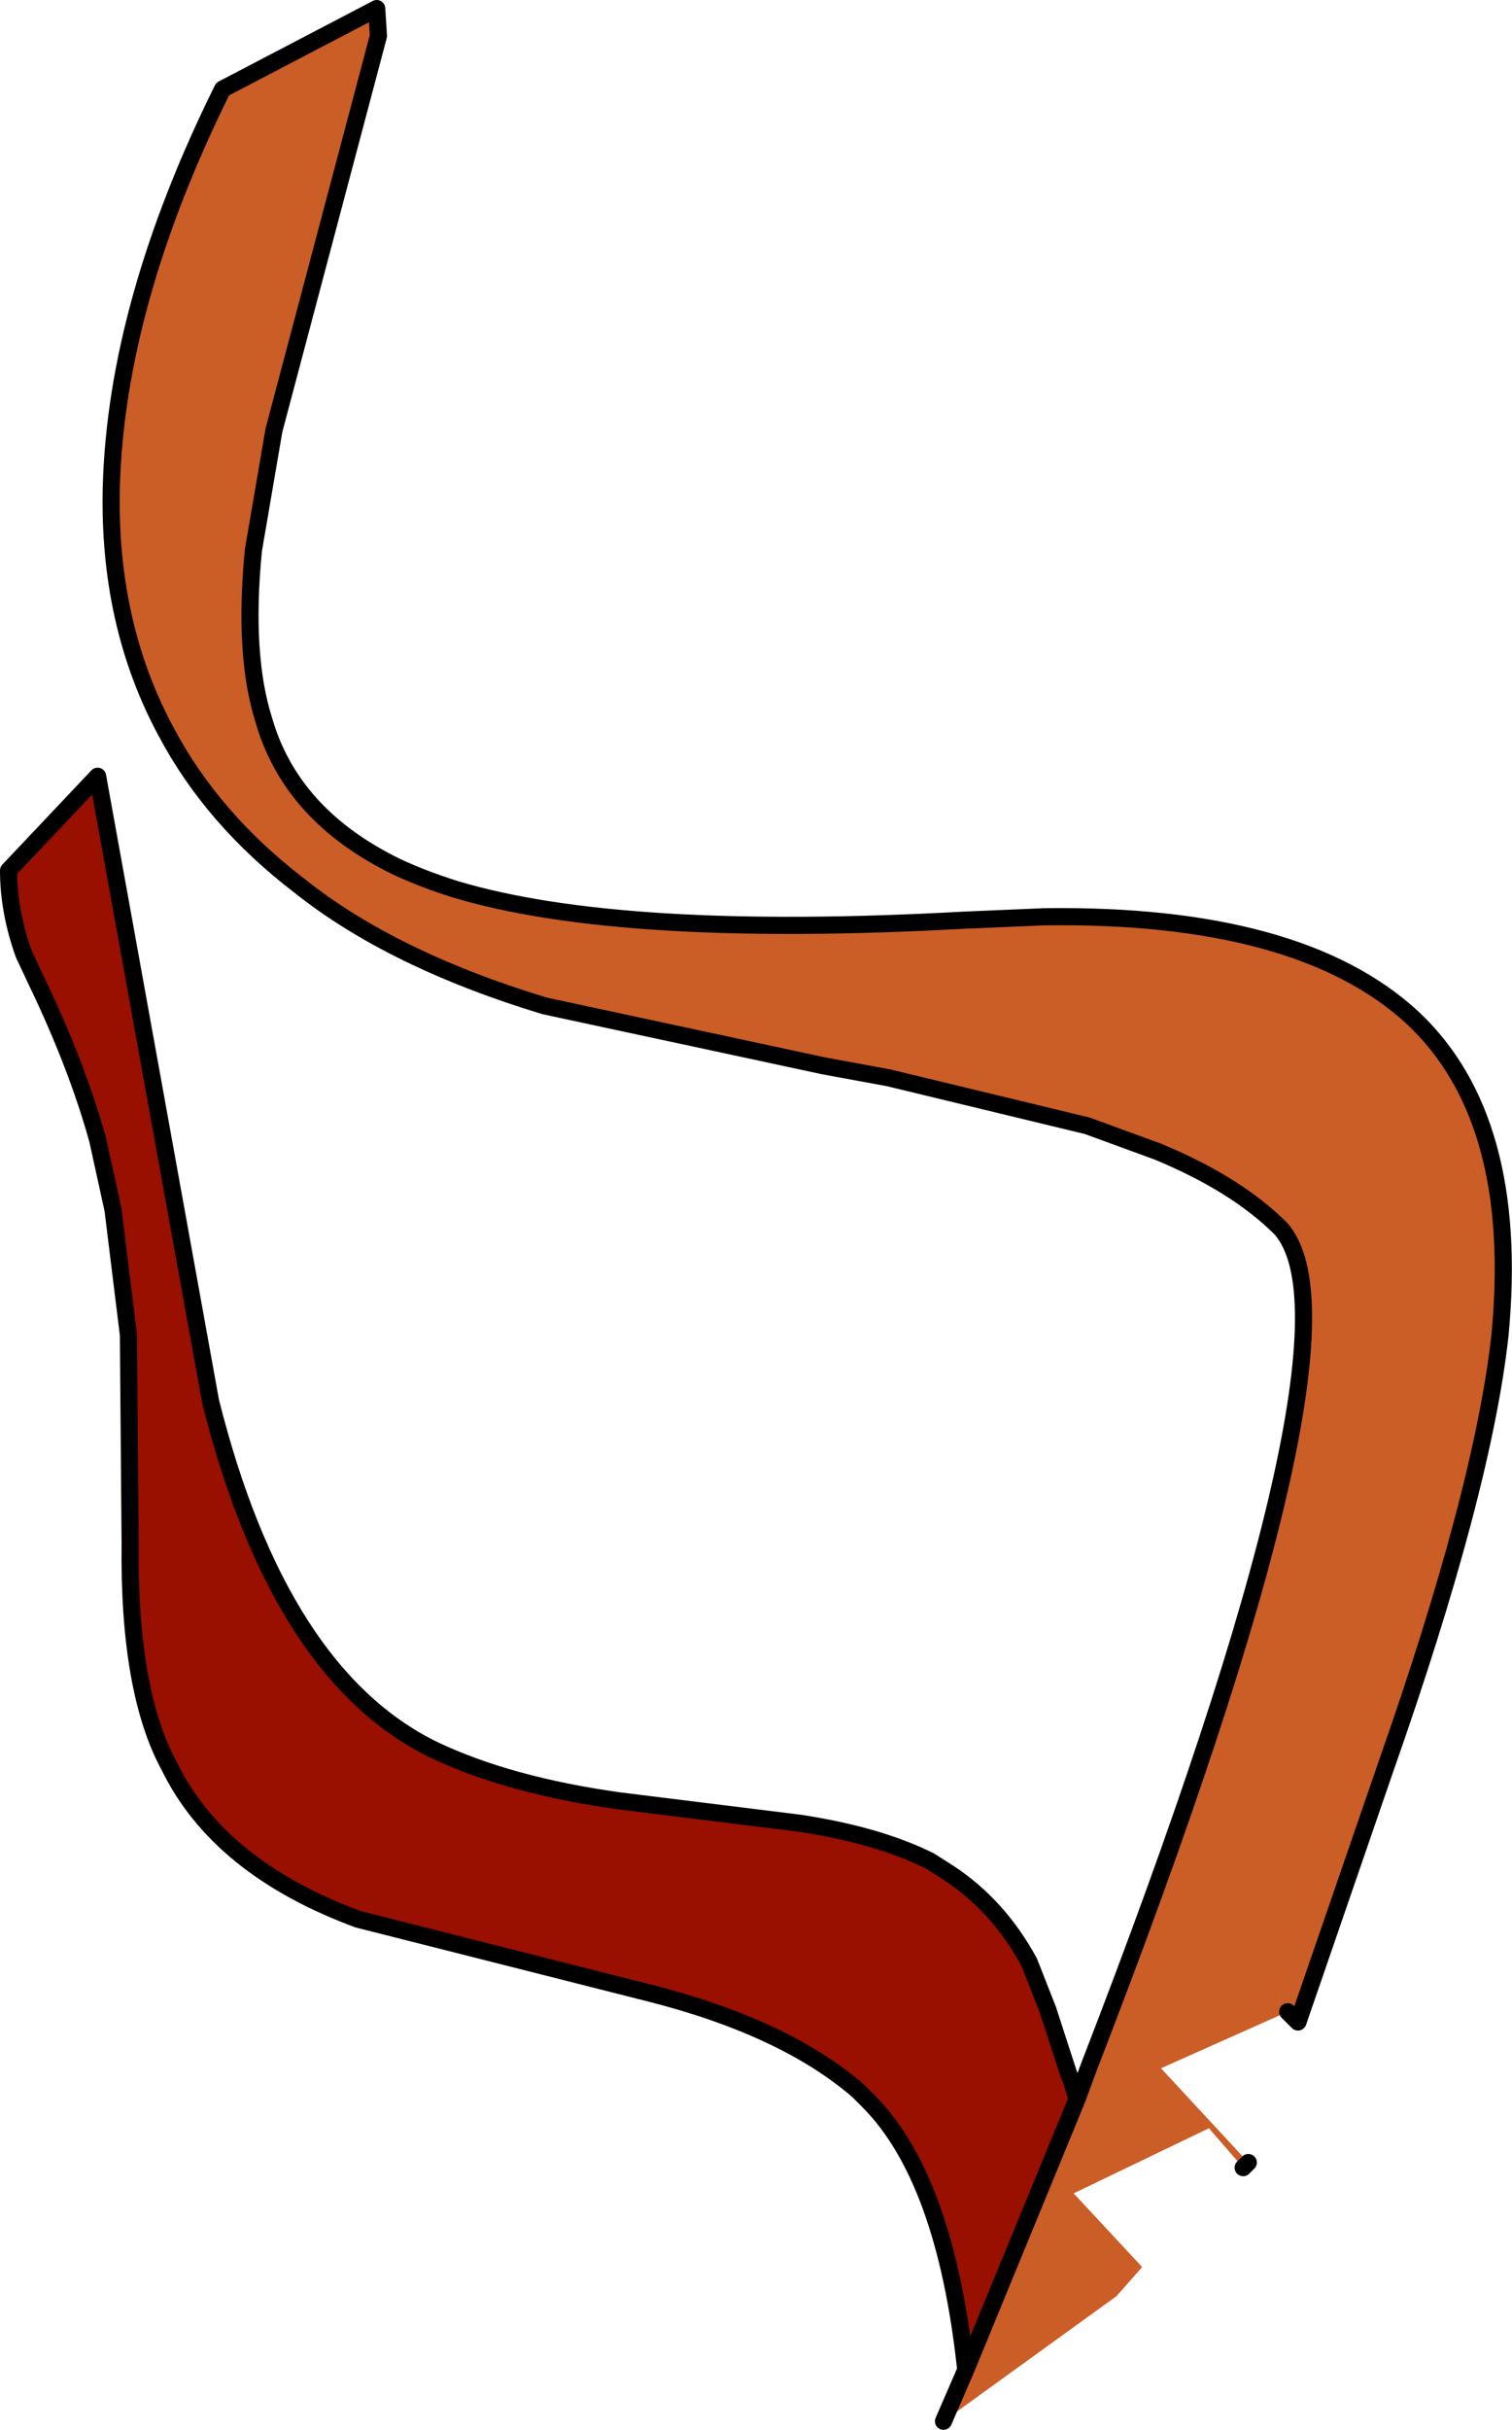
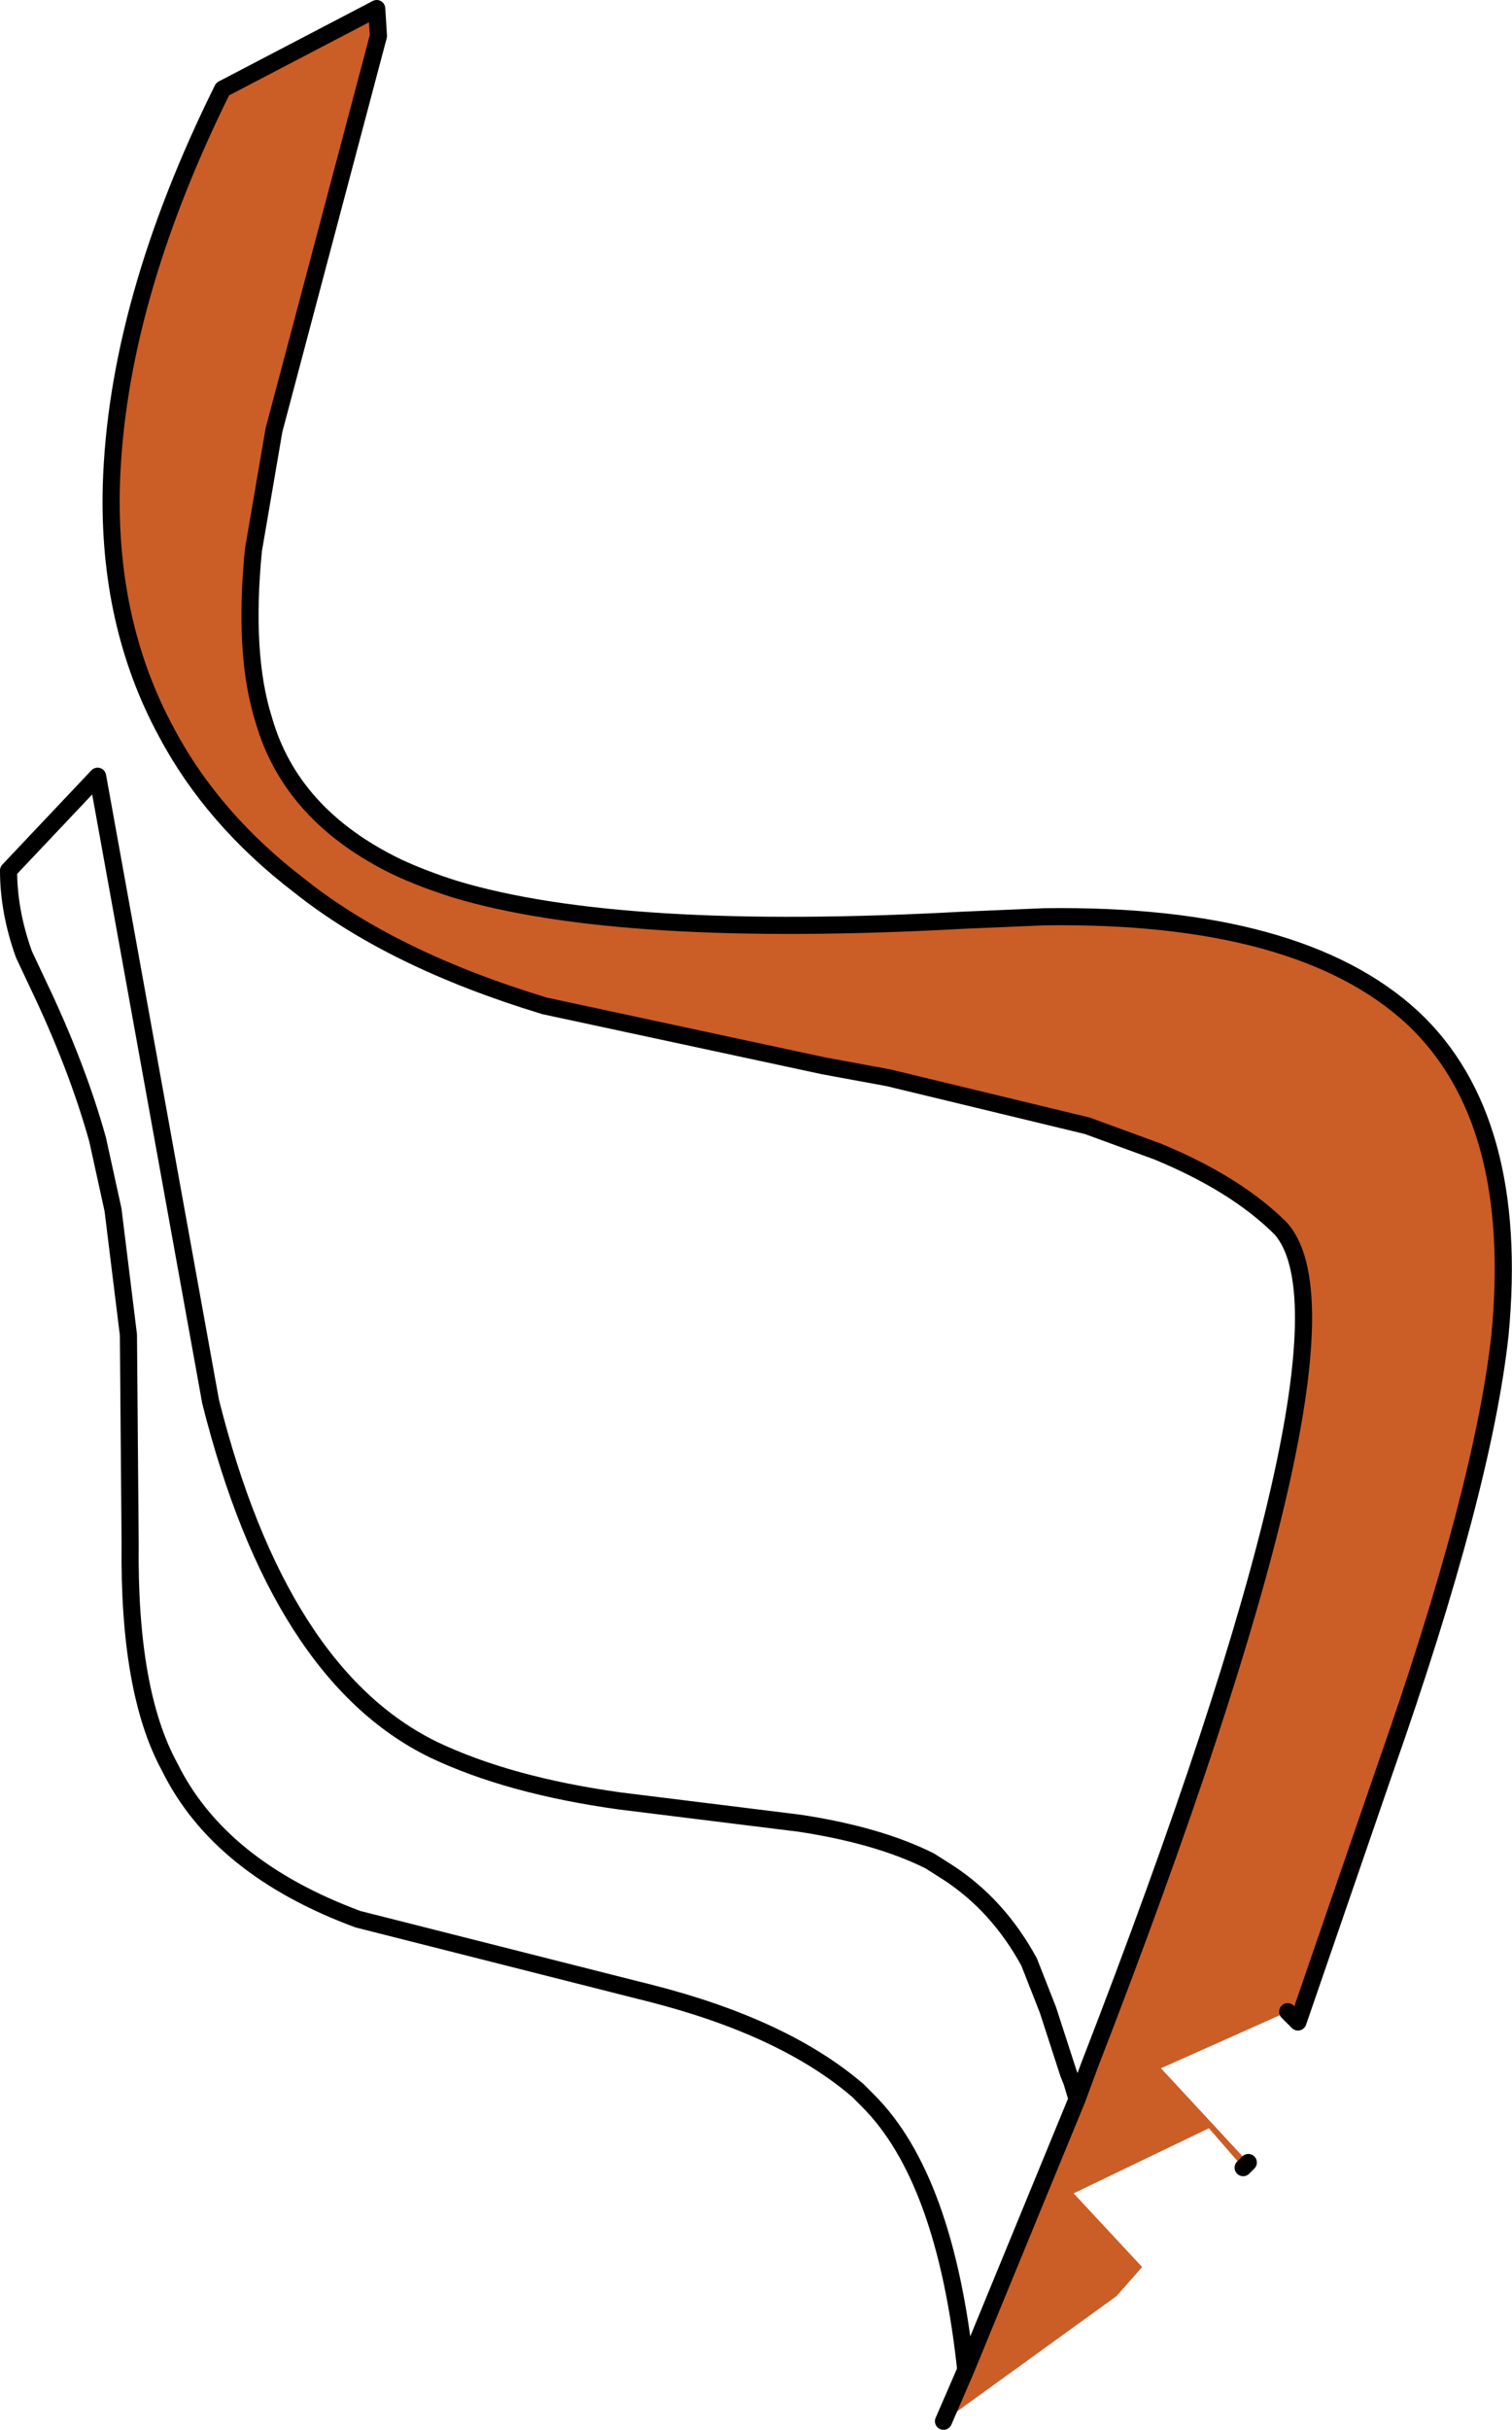
<svg xmlns="http://www.w3.org/2000/svg" height="70.9px" width="44.15px">
  <g transform="matrix(1.0, 0.0, 0.0, 1.0, 22.1, 35.45)">
    <path d="M9.35 25.8 L9.7 24.85 Q18.0 3.45 15.3 0.4 14.0 -0.9 11.7 -1.85 L9.65 -2.6 3.85 -4.0 1.95 -4.35 -6.2 -6.1 Q-10.65 -7.45 -13.35 -9.6 -15.9 -11.55 -17.25 -14.1 -18.95 -17.25 -18.85 -21.25 -18.7 -26.6 -15.6 -32.85 L-11.1 -35.2 -11.05 -34.4 -14.1 -22.9 -14.7 -19.4 Q-15.0 -16.35 -14.4 -14.45 -13.6 -11.65 -10.5 -10.15 -9.75 -9.8 -8.8 -9.5 -3.95 -8.05 6.05 -8.6 L8.4 -8.7 Q15.85 -8.8 19.15 -5.75 22.3 -2.8 21.7 3.5 21.2 8.05 18.35 16.15 L15.8 23.55 15.5 23.25 11.8 24.9 14.35 27.65 14.2 27.8 13.2 26.65 9.25 28.55 11.25 30.7 10.5 31.55 5.45 35.2 6.1 33.7 9.35 25.8" fill="#cb5d26" fill-rule="evenodd" stroke="none" />
-     <path d="M6.1 33.7 Q5.5 28.1 3.25 25.85 L2.95 25.55 Q0.8 23.7 -3.15 22.7 L-3.55 22.6 -11.65 20.55 Q-15.7 19.05 -17.15 16.1 -18.35 13.9 -18.3 9.6 L-18.35 3.5 -18.8 -0.15 -19.25 -2.2 Q-19.85 -4.35 -21.0 -6.75 L-21.4 -7.6 Q-21.85 -8.85 -21.85 -10.05 L-19.25 -12.8 -15.95 5.45 Q-13.95 13.4 -9.45 15.6 -7.25 16.65 -4.0 17.1 L1.25 17.75 Q3.55 18.1 5.05 18.85 L5.6 19.2 Q7.05 20.15 7.95 21.8 L8.5 23.2 9.1 25.05 9.2 25.3 9.35 25.8 6.1 33.7" fill="#990f00" fill-rule="evenodd" stroke="none" />
    <path d="M9.35 25.8 L9.7 24.85 Q18.0 3.45 15.3 0.4 14.0 -0.9 11.7 -1.85 L9.65 -2.6 3.85 -4.0 1.95 -4.35 -6.2 -6.1 Q-10.65 -7.45 -13.35 -9.6 -15.9 -11.55 -17.25 -14.1 -18.95 -17.25 -18.85 -21.25 -18.7 -26.6 -15.6 -32.85 L-11.1 -35.2 -11.05 -34.4 -14.1 -22.9 -14.7 -19.4 Q-15.0 -16.35 -14.4 -14.45 -13.6 -11.65 -10.5 -10.15 -9.75 -9.8 -8.8 -9.5 -3.95 -8.05 6.05 -8.6 L8.4 -8.7 Q15.85 -8.8 19.15 -5.75 22.3 -2.8 21.7 3.5 21.2 8.05 18.35 16.15 L15.8 23.55 15.5 23.25 M14.35 27.65 L14.2 27.8 M5.45 35.2 L6.1 33.7 Q5.5 28.1 3.25 25.85 L2.95 25.55 Q0.8 23.7 -3.15 22.7 L-3.55 22.6 -11.65 20.55 Q-15.7 19.05 -17.15 16.1 -18.35 13.9 -18.3 9.6 L-18.35 3.5 -18.8 -0.15 -19.25 -2.2 Q-19.85 -4.35 -21.0 -6.75 L-21.4 -7.6 Q-21.85 -8.85 -21.85 -10.05 L-19.25 -12.8 -15.95 5.45 Q-13.95 13.4 -9.45 15.6 -7.25 16.65 -4.0 17.1 L1.25 17.75 Q3.55 18.1 5.05 18.85 L5.6 19.2 Q7.05 20.15 7.95 21.8 L8.5 23.2 9.1 25.05 9.2 25.3 9.35 25.8 6.1 33.7" fill="none" stroke="#000000" stroke-linecap="round" stroke-linejoin="round" stroke-width="0.5" />
  </g>
</svg>